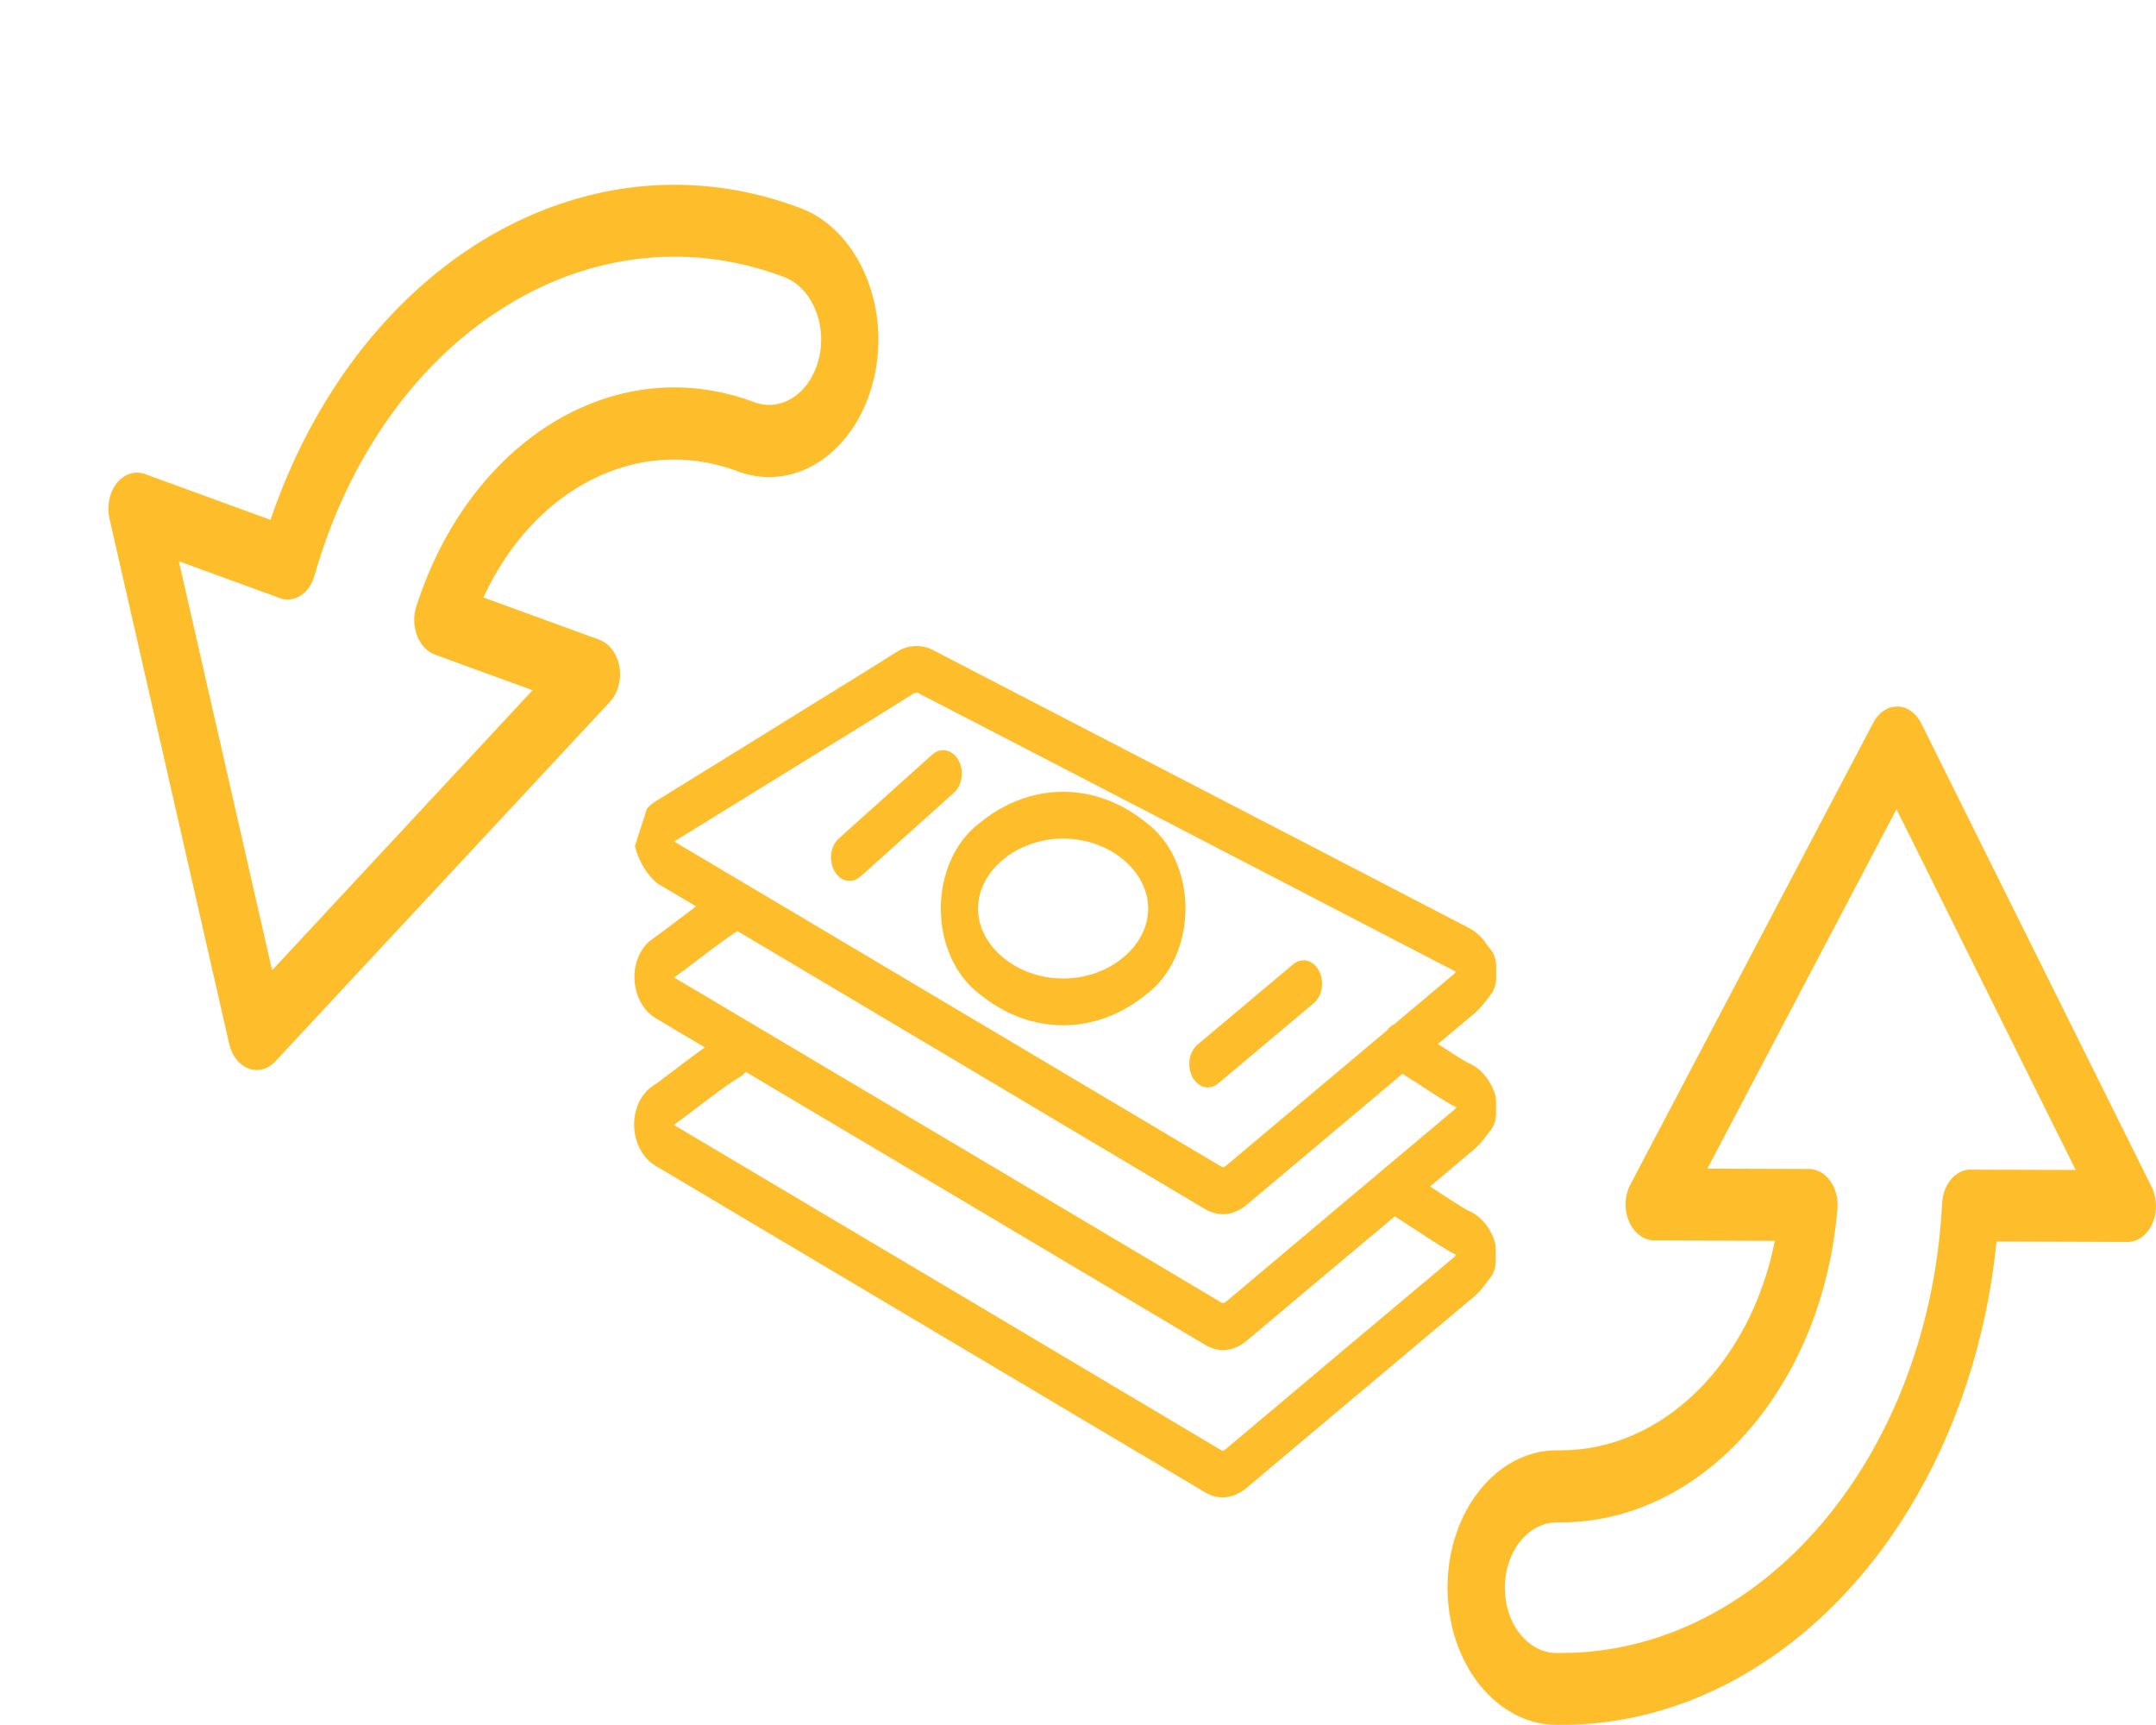
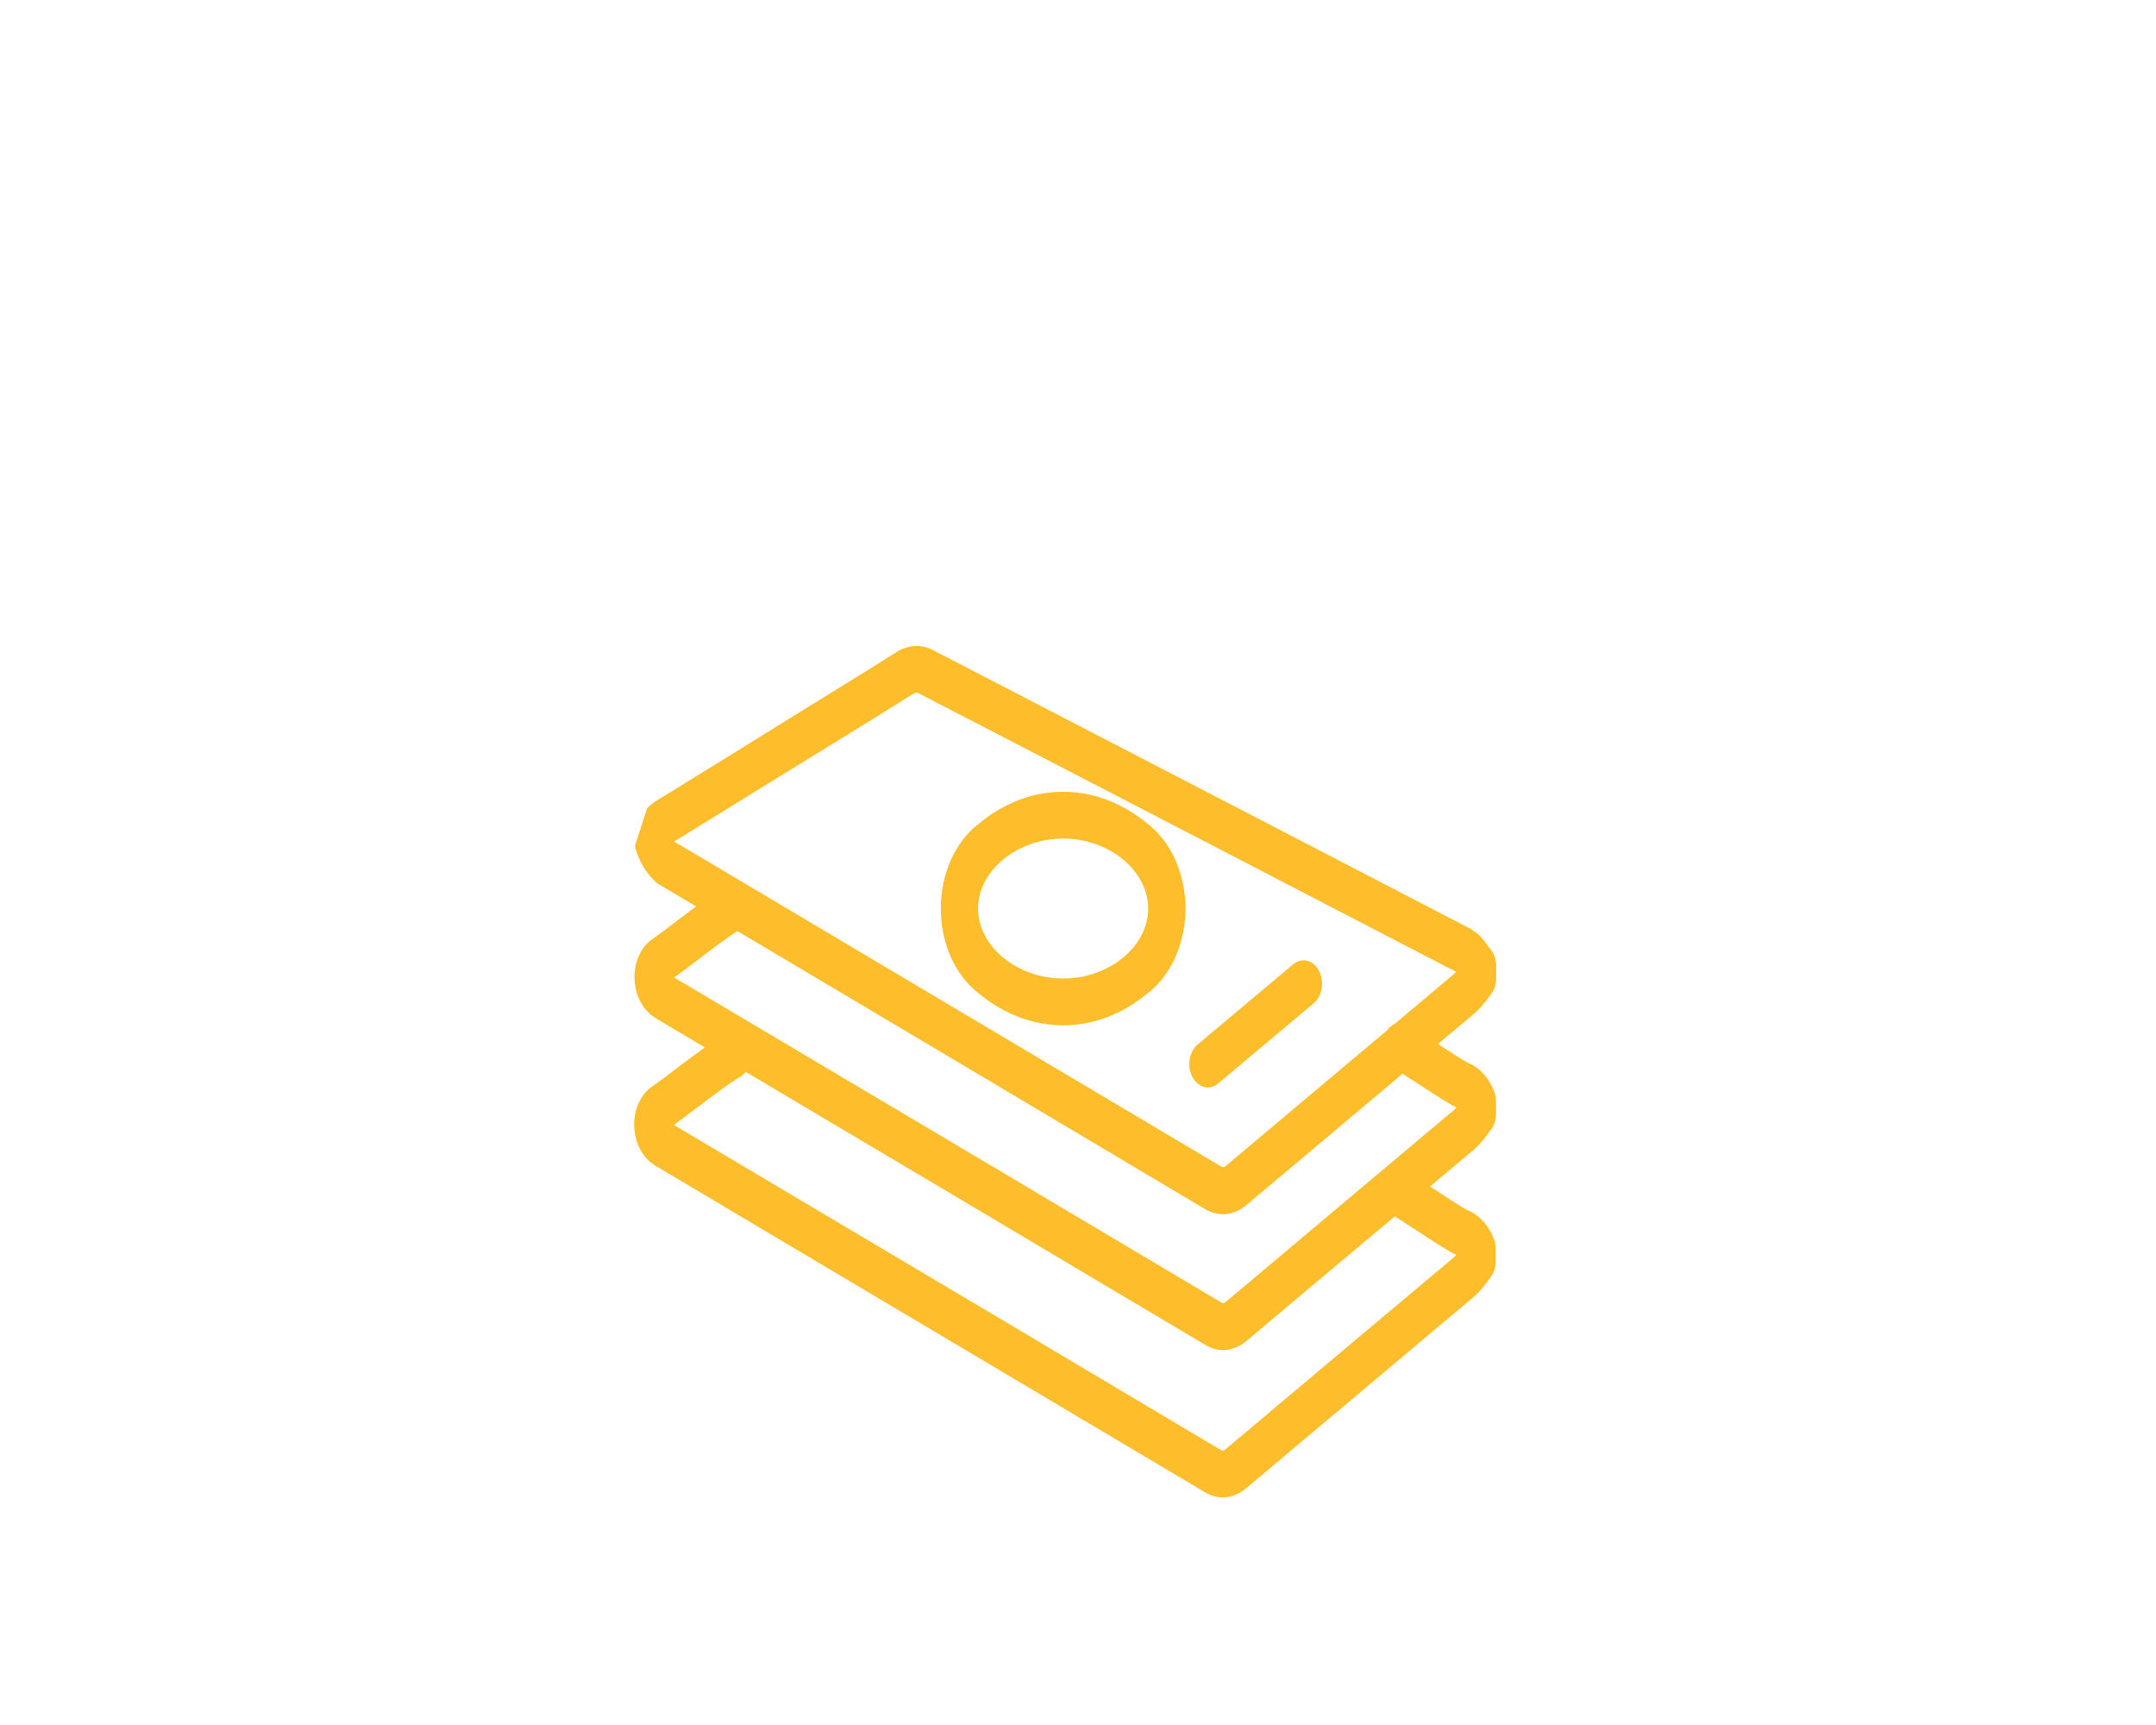
<svg xmlns="http://www.w3.org/2000/svg" width="75px" height="60px" viewBox="0 0 75 60" version="1.1">
  <g id="surface1">
    <path style=" stroke:none;fill-rule:nonzero;fill:rgb(99.608%,74.51%,17.255%);fill-opacity:1;" d="M 36.984 29.168 C 38.586 29.168 39.941 30.285 39.941 31.602 C 39.941 32.918 38.586 34.035 36.984 34.035 C 35.379 34.035 34.023 32.918 34.023 31.602 C 34.023 30.285 35.379 29.168 36.984 29.168 Z M 34.055 34.559 C 35.832 36.031 38.133 36.031 39.91 34.559 C 40.734 33.934 41.238 32.812 41.238 31.602 C 41.238 30.391 40.734 29.27 39.91 28.645 C 38.133 27.172 35.832 27.172 34.055 28.645 C 33.23 29.27 32.727 30.391 32.727 31.602 C 32.727 32.812 33.23 33.934 34.055 34.559 Z M 34.055 34.559 " />
-     <path style=" stroke:none;fill-rule:nonzero;fill:rgb(99.608%,74.51%,17.255%);fill-opacity:1;" d="M 26.707 27.262 L 28.031 26.445 L 29.062 25.812 C 29.945 25.27 30.852 24.707 31.746 24.145 C 31.828 24.082 31.926 24.078 32.008 24.141 L 38.867 27.691 C 42.73 29.695 46.723 31.766 50.648 33.801 L 50.652 33.801 C 50.629 33.828 50.605 33.855 50.578 33.879 C 49.887 34.461 49.199 35.039 48.512 35.617 C 48.41 35.664 48.32 35.738 48.25 35.84 L 46.91 36.965 C 45.527 38.125 44.098 39.328 42.691 40.512 C 42.574 40.613 42.551 40.621 42.422 40.539 C 37.195 37.434 31.879 34.273 26.734 31.219 L 23.516 29.309 L 23.504 29.301 L 23.449 29.27 C 24.539 28.602 25.625 27.93 26.711 27.258 Z M 49.176 37.594 C 49.875 38.055 50.387 38.387 50.641 38.504 L 50.664 38.516 C 50.641 38.551 50.609 38.582 50.578 38.609 C 49.293 39.691 47.98 40.793 46.711 41.859 C 45.387 42.973 44.02 44.121 42.676 45.254 C 42.562 45.348 42.547 45.34 42.453 45.285 C 37.348 42.246 32.148 39.16 27.125 36.18 L 23.523 34.043 L 23.469 34.012 L 23.449 34 C 23.66 33.852 23.934 33.645 24.242 33.41 C 24.723 33.043 25.312 32.598 25.652 32.387 L 26.18 32.699 C 31.32 35.75 36.637 38.914 41.859 42.02 C 42.074 42.156 42.309 42.23 42.551 42.234 C 42.859 42.227 43.156 42.102 43.406 41.875 C 44.812 40.691 46.242 39.492 47.625 38.328 L 48.789 37.348 L 49.172 37.598 Z M 49.164 42.723 C 49.863 43.184 50.375 43.516 50.629 43.633 L 50.652 43.645 C 50.629 43.68 50.598 43.711 50.57 43.738 C 49.281 44.82 47.969 45.922 46.699 46.988 C 45.375 48.102 44.008 49.25 42.664 50.383 C 42.551 50.48 42.535 50.473 42.441 50.418 C 37.336 47.375 32.141 44.293 27.113 41.309 L 23.516 39.172 L 23.461 39.141 L 23.441 39.129 C 23.652 38.977 23.926 38.77 24.234 38.535 C 24.762 38.137 25.418 37.637 25.734 37.465 C 25.812 37.422 25.883 37.359 25.941 37.281 L 26.57 37.656 C 31.602 40.641 36.793 43.723 41.898 46.762 C 42.102 46.891 42.324 46.957 42.551 46.961 C 42.855 46.953 43.148 46.832 43.395 46.613 C 44.738 45.48 46.109 44.332 47.434 43.219 L 48.52 42.309 C 48.664 42.398 48.91 42.559 49.168 42.73 Z M 22.086 29.43 C 22.223 29.965 22.5 30.426 22.875 30.734 L 22.949 30.777 L 24.215 31.527 C 24.008 31.68 23.789 31.848 23.574 32.008 C 23.234 32.27 22.906 32.516 22.711 32.652 C 22.324 32.906 22.082 33.402 22.07 33.945 C 22.062 34.512 22.297 35.039 22.688 35.332 C 22.766 35.391 22.844 35.441 22.93 35.488 L 24.516 36.43 C 24.219 36.645 23.887 36.895 23.562 37.141 C 23.223 37.398 22.895 37.648 22.699 37.781 C 22.316 38.035 22.07 38.531 22.059 39.078 C 22.051 39.645 22.289 40.172 22.676 40.461 C 22.754 40.52 22.832 40.574 22.918 40.617 L 26.559 42.781 C 31.586 45.766 36.777 48.848 41.887 51.887 C 42.09 52.016 42.312 52.082 42.539 52.086 C 42.84 52.078 43.133 51.957 43.383 51.738 C 44.727 50.605 46.094 49.453 47.418 48.344 C 48.688 47.277 50 46.176 51.289 45.09 C 51.445 44.953 51.586 44.789 51.715 44.609 C 51.758 44.551 51.801 44.5 51.832 44.453 C 51.957 44.301 52.031 44.09 52.031 43.867 L 52.031 43.445 C 52.031 43.328 52.012 43.211 51.969 43.102 C 51.793 42.629 51.469 42.27 51.074 42.105 C 50.879 42.016 50.211 41.57 49.766 41.281 L 49.746 41.27 L 51.301 39.961 C 51.457 39.82 51.598 39.66 51.727 39.477 C 51.766 39.422 51.809 39.371 51.844 39.324 C 51.969 39.172 52.043 38.961 52.043 38.738 L 52.043 38.316 C 52.043 38.195 52.02 38.078 51.98 37.973 C 51.801 37.5 51.48 37.141 51.086 36.977 C 50.926 36.902 50.438 36.586 50.02 36.312 L 51.301 35.242 C 51.453 35.102 51.598 34.945 51.727 34.766 C 51.77 34.711 51.809 34.66 51.844 34.613 C 51.973 34.457 52.047 34.246 52.047 34.023 L 52.047 33.602 C 52.047 33.371 51.969 33.152 51.836 33 C 51.805 32.965 51.766 32.914 51.727 32.859 C 51.574 32.625 51.379 32.438 51.16 32.309 C 47.23 30.266 43.23 28.195 39.363 26.191 L 32.504 22.637 C 32.074 22.395 31.582 22.418 31.168 22.691 C 30.281 23.254 29.375 23.809 28.496 24.352 L 27.461 24.992 L 26.141 25.812 L 22.844 27.848 C 22.723 27.918 22.609 28.012 22.508 28.121 M 21.043 37.152 " />
+     <path style=" stroke:none;fill-rule:nonzero;fill:rgb(99.608%,74.51%,17.255%);fill-opacity:1;" d="M 26.707 27.262 L 28.031 26.445 L 29.062 25.812 C 29.945 25.27 30.852 24.707 31.746 24.145 C 31.828 24.082 31.926 24.078 32.008 24.141 L 38.867 27.691 C 42.73 29.695 46.723 31.766 50.648 33.801 L 50.652 33.801 C 50.629 33.828 50.605 33.855 50.578 33.879 C 49.887 34.461 49.199 35.039 48.512 35.617 C 48.41 35.664 48.32 35.738 48.25 35.84 L 46.91 36.965 C 45.527 38.125 44.098 39.328 42.691 40.512 C 42.574 40.613 42.551 40.621 42.422 40.539 C 37.195 37.434 31.879 34.273 26.734 31.219 L 23.516 29.309 L 23.504 29.301 L 23.449 29.27 C 24.539 28.602 25.625 27.93 26.711 27.258 Z M 49.176 37.594 C 49.875 38.055 50.387 38.387 50.641 38.504 L 50.664 38.516 C 50.641 38.551 50.609 38.582 50.578 38.609 C 49.293 39.691 47.98 40.793 46.711 41.859 C 45.387 42.973 44.02 44.121 42.676 45.254 C 42.562 45.348 42.547 45.34 42.453 45.285 C 37.348 42.246 32.148 39.16 27.125 36.18 L 23.469 34.012 L 23.449 34 C 23.66 33.852 23.934 33.645 24.242 33.41 C 24.723 33.043 25.312 32.598 25.652 32.387 L 26.18 32.699 C 31.32 35.75 36.637 38.914 41.859 42.02 C 42.074 42.156 42.309 42.23 42.551 42.234 C 42.859 42.227 43.156 42.102 43.406 41.875 C 44.812 40.691 46.242 39.492 47.625 38.328 L 48.789 37.348 L 49.172 37.598 Z M 49.164 42.723 C 49.863 43.184 50.375 43.516 50.629 43.633 L 50.652 43.645 C 50.629 43.68 50.598 43.711 50.57 43.738 C 49.281 44.82 47.969 45.922 46.699 46.988 C 45.375 48.102 44.008 49.25 42.664 50.383 C 42.551 50.48 42.535 50.473 42.441 50.418 C 37.336 47.375 32.141 44.293 27.113 41.309 L 23.516 39.172 L 23.461 39.141 L 23.441 39.129 C 23.652 38.977 23.926 38.77 24.234 38.535 C 24.762 38.137 25.418 37.637 25.734 37.465 C 25.812 37.422 25.883 37.359 25.941 37.281 L 26.57 37.656 C 31.602 40.641 36.793 43.723 41.898 46.762 C 42.102 46.891 42.324 46.957 42.551 46.961 C 42.855 46.953 43.148 46.832 43.395 46.613 C 44.738 45.48 46.109 44.332 47.434 43.219 L 48.52 42.309 C 48.664 42.398 48.91 42.559 49.168 42.73 Z M 22.086 29.43 C 22.223 29.965 22.5 30.426 22.875 30.734 L 22.949 30.777 L 24.215 31.527 C 24.008 31.68 23.789 31.848 23.574 32.008 C 23.234 32.27 22.906 32.516 22.711 32.652 C 22.324 32.906 22.082 33.402 22.07 33.945 C 22.062 34.512 22.297 35.039 22.688 35.332 C 22.766 35.391 22.844 35.441 22.93 35.488 L 24.516 36.43 C 24.219 36.645 23.887 36.895 23.562 37.141 C 23.223 37.398 22.895 37.648 22.699 37.781 C 22.316 38.035 22.07 38.531 22.059 39.078 C 22.051 39.645 22.289 40.172 22.676 40.461 C 22.754 40.52 22.832 40.574 22.918 40.617 L 26.559 42.781 C 31.586 45.766 36.777 48.848 41.887 51.887 C 42.09 52.016 42.312 52.082 42.539 52.086 C 42.84 52.078 43.133 51.957 43.383 51.738 C 44.727 50.605 46.094 49.453 47.418 48.344 C 48.688 47.277 50 46.176 51.289 45.09 C 51.445 44.953 51.586 44.789 51.715 44.609 C 51.758 44.551 51.801 44.5 51.832 44.453 C 51.957 44.301 52.031 44.09 52.031 43.867 L 52.031 43.445 C 52.031 43.328 52.012 43.211 51.969 43.102 C 51.793 42.629 51.469 42.27 51.074 42.105 C 50.879 42.016 50.211 41.57 49.766 41.281 L 49.746 41.27 L 51.301 39.961 C 51.457 39.82 51.598 39.66 51.727 39.477 C 51.766 39.422 51.809 39.371 51.844 39.324 C 51.969 39.172 52.043 38.961 52.043 38.738 L 52.043 38.316 C 52.043 38.195 52.02 38.078 51.98 37.973 C 51.801 37.5 51.48 37.141 51.086 36.977 C 50.926 36.902 50.438 36.586 50.02 36.312 L 51.301 35.242 C 51.453 35.102 51.598 34.945 51.727 34.766 C 51.77 34.711 51.809 34.66 51.844 34.613 C 51.973 34.457 52.047 34.246 52.047 34.023 L 52.047 33.602 C 52.047 33.371 51.969 33.152 51.836 33 C 51.805 32.965 51.766 32.914 51.727 32.859 C 51.574 32.625 51.379 32.438 51.16 32.309 C 47.23 30.266 43.23 28.195 39.363 26.191 L 32.504 22.637 C 32.074 22.395 31.582 22.418 31.168 22.691 C 30.281 23.254 29.375 23.809 28.496 24.352 L 27.461 24.992 L 26.141 25.812 L 22.844 27.848 C 22.723 27.918 22.609 28.012 22.508 28.121 M 21.043 37.152 " />
    <path style=" stroke:none;fill-rule:nonzero;fill:rgb(99.608%,74.51%,17.255%);fill-opacity:1;" d="M 42.02 37.824 C 42.148 37.824 42.273 37.773 42.379 37.684 L 45.695 34.898 C 45.891 34.738 46.004 34.461 45.988 34.168 C 45.977 33.875 45.836 33.613 45.629 33.484 C 45.418 33.355 45.168 33.379 44.977 33.547 L 41.66 36.332 C 41.422 36.531 41.316 36.902 41.398 37.246 C 41.484 37.59 41.734 37.824 42.02 37.824 Z M 42.02 37.824 " />
-     <path style=" stroke:none;fill-rule:nonzero;fill:rgb(99.608%,74.51%,17.255%);fill-opacity:1;" d="M 29.555 30.641 C 29.691 30.641 29.82 30.586 29.934 30.488 L 33.18 27.578 C 33.371 27.41 33.477 27.125 33.457 26.832 C 33.434 26.539 33.289 26.285 33.074 26.164 C 32.863 26.043 32.613 26.078 32.426 26.25 L 29.18 29.164 C 28.949 29.367 28.852 29.738 28.938 30.074 C 29.023 30.414 29.273 30.641 29.555 30.641 Z M 29.555 30.641 " />
-     <path style=" stroke:none;fill-rule:nonzero;fill:rgb(99.608%,74.51%,17.255%);fill-opacity:1;" d="M 68.555 40.68 C 68.027 40.68 67.59 41.195 67.559 41.855 C 67.113 50.648 61.312 57.496 54.301 57.496 L 54.148 57.496 C 53.91 57.496 53.672 57.438 53.449 57.316 C 53.125 57.145 52.852 56.859 52.652 56.492 C 52.453 56.117 52.348 55.676 52.348 55.227 L 52.348 55.219 C 52.352 53.965 53.16 52.953 54.156 52.953 L 54.301 52.953 C 59.254 52.945 63.406 48.234 63.918 42.039 C 63.949 41.688 63.855 41.336 63.668 41.074 C 63.48 40.812 63.211 40.66 62.93 40.66 L 59.395 40.648 L 65.973 28.145 L 72.207 40.695 L 68.555 40.684 Z M 66.008 24.578 C 65.668 24.57 65.352 24.781 65.164 25.141 L 56.715 41.203 C 56.512 41.586 56.492 42.078 56.668 42.484 C 56.84 42.887 57.176 43.141 57.543 43.145 L 61.742 43.16 C 60.883 47.445 57.816 50.445 54.301 50.445 L 54.152 50.445 C 52.066 50.445 50.371 52.559 50.355 55.184 L 50.355 55.223 C 50.355 57.855 52.051 59.988 54.145 59.996 L 54.301 59.996 C 56.266 60 58.207 59.523 60.027 58.598 C 65.156 55.98 68.762 50.086 69.453 43.184 L 74 43.199 C 74.363 43.203 74.699 42.957 74.875 42.559 C 75.051 42.16 75.039 41.672 74.848 41.285 L 66.836 25.164 C 66.656 24.801 66.344 24.578 66.008 24.574 Z M 66.008 24.578 " />
-     <path style=" stroke:none;fill-rule:nonzero;fill:rgb(99.608%,74.51%,17.255%);fill-opacity:1;" d="M 9.727 20.805 C 10.234 20.988 10.766 20.645 10.941 20.02 C 12.074 16.031 14.371 12.734 17.367 10.797 C 18.832 9.844 20.422 9.242 22.062 9.023 C 23.762 8.793 25.477 8.984 27.117 9.578 L 27.262 9.629 C 27.492 9.715 27.707 9.855 27.895 10.047 C 28.168 10.324 28.371 10.695 28.477 11.113 C 28.59 11.543 28.594 12.004 28.496 12.438 L 28.492 12.441 C 28.215 13.645 27.219 14.34 26.258 13.996 L 26.117 13.945 C 21.355 12.234 16.332 15.324 14.48 21.102 C 14.375 21.43 14.387 21.797 14.512 22.117 C 14.633 22.434 14.859 22.672 15.129 22.77 L 18.527 24.008 L 9.465 33.75 L 6.223 19.523 L 9.73 20.801 Z M 8.645 37.164 C 8.969 37.289 9.32 37.195 9.578 36.918 L 21.223 24.406 C 21.5 24.109 21.625 23.641 21.547 23.191 C 21.469 22.742 21.203 22.383 20.852 22.254 L 16.816 20.781 C 18.582 16.961 22.188 15.141 25.57 16.359 L 25.707 16.41 C 27.715 17.133 29.812 15.684 30.398 13.168 L 30.41 13.129 C 30.984 10.598 29.824 7.957 27.812 7.227 L 27.664 7.172 C 25.777 6.488 23.805 6.273 21.852 6.535 C 19.02 6.918 16.328 8.281 14.078 10.48 C 12.031 12.473 10.426 15.09 9.41 18.082 L 5.043 16.488 C 4.695 16.363 4.32 16.484 4.062 16.805 C 3.805 17.129 3.711 17.598 3.809 18.039 L 7.973 36.312 C 8.066 36.723 8.32 37.043 8.645 37.164 Z M 8.645 37.164 " />
  </g>
</svg>